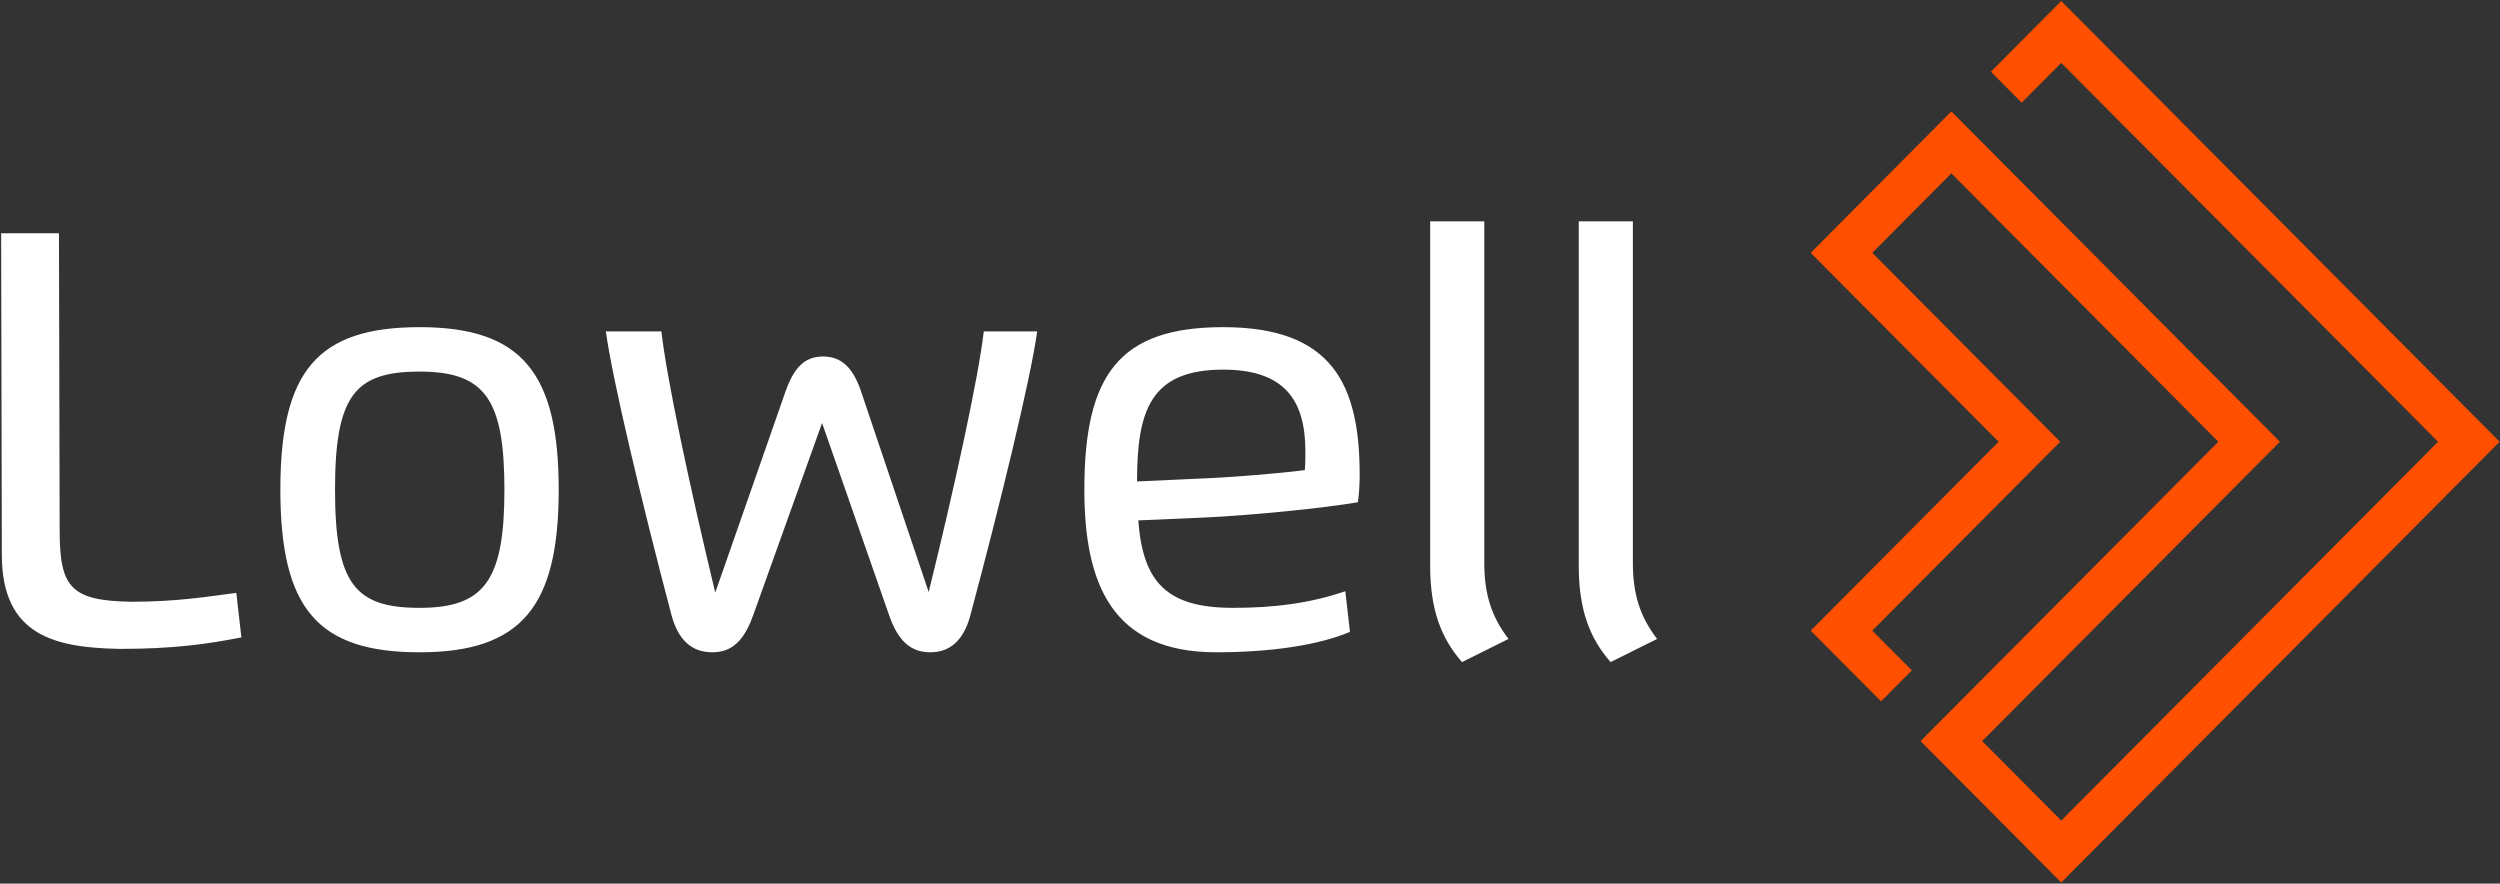
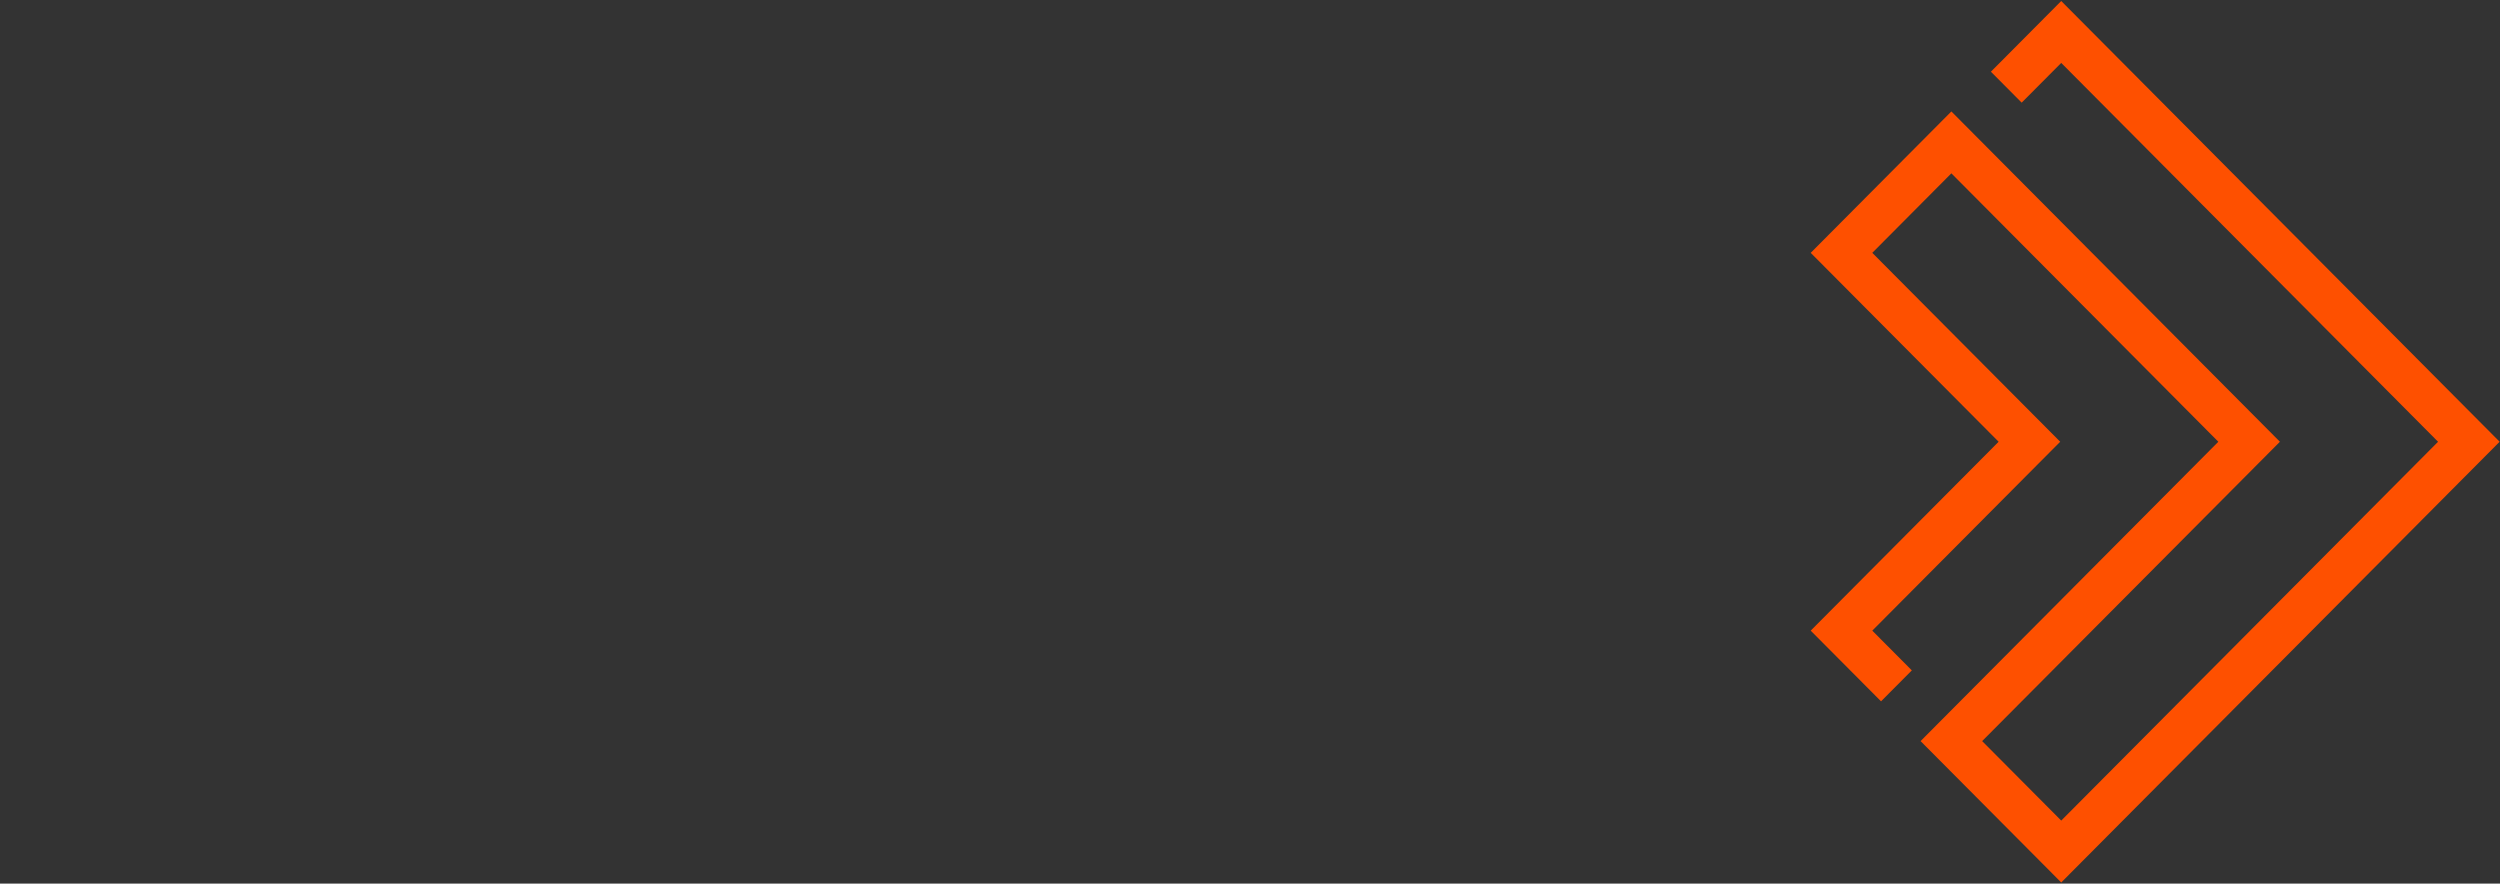
<svg xmlns="http://www.w3.org/2000/svg" viewBox="0 0 116 41" version="1.1">
  <rect x="0" y="0" width="116" height="41" fill="#333333" stroke="none" />
  <title>logo_lowell copy</title>
  <desc>Created with Sketch.</desc>
  <g id="Symbols" stroke="none" stroke-width="1" fill="none" fill-rule="evenodd">
    <g id="1440/Footer/lowellgroup" transform="translate(-165, -286)">
      <g id="logo_lowell-copy" transform="translate(165, 286)">
        <polyline id="Fill-1" fill="#FE5000" points="92.378 3.327 93.806 4.763 95.641 2.919 113.126 20.497 95.641 38.075 91.972 34.387 105.788 20.497 90.543 5.171 84.017 11.732 92.736 20.497 84.017 29.262 87.28 32.542 88.709 31.106 86.874 29.262 95.593 20.497 86.874 11.732 90.543 8.043 102.931 20.497 89.115 34.387 95.641 40.947 115.983 20.497 95.641 0.047 92.378 3.327" />
-         <path d="M23.405,22.719 C23.405,18.52 22.502,17.242 19.467,17.242 C16.48,17.242 15.545,18.339 15.545,22.719 C15.545,27.099 16.48,28.204 19.467,28.204 C22.486,28.204 23.405,26.925 23.405,22.719 Z M13.009,22.719 C13.009,17.226 14.724,15.18 19.467,15.18 C24.217,15.18 25.924,17.308 25.924,22.719 C25.924,28.121 24.217,30.266 19.467,30.266 C14.724,30.266 13.009,28.22 13.009,22.719 Z M30.689,15.378 C30.935,17.576 32.015,22.627 33.188,27.495 L36.445,18.174 C36.831,17.077 37.323,16.541 38.185,16.541 C39.062,16.541 39.588,17.077 39.957,18.174 L43.091,27.47 C44.288,22.613 45.39,17.576 45.648,15.378 L48.126,15.378 C47.813,17.61 46.443,23.247 45.027,28.542 C44.716,29.713 44.084,30.266 43.165,30.266 C42.222,30.266 41.655,29.697 41.253,28.542 L38.144,19.626 L34.952,28.534 C34.542,29.689 33.992,30.266 33.048,30.266 C32.105,30.266 31.465,29.705 31.153,28.525 C29.76,23.237 28.416,17.609 28.112,15.378 L30.689,15.378 Z M50.314,22.719 C50.314,17.39 51.93,15.18 56.755,15.18 C61.85,15.18 63.089,17.869 63.089,22.051 C63.089,22.438 63.06,22.935 63.007,23.304 C61.334,23.593 57.904,23.923 55.869,24.014 L52.817,24.146 C53.03,27.074 54.195,28.204 57.214,28.204 C59.143,28.204 60.768,27.994 62.423,27.433 L62.638,29.319 C61.193,29.932 58.981,30.266 56.427,30.266 C51.586,30.266 50.314,27.074 50.314,22.719 Z M56.189,22.183 C57.379,22.125 59.355,21.968 60.545,21.812 C60.567,21.567 60.57,21.193 60.57,20.937 C60.57,18.562 59.594,17.151 56.755,17.151 C53.366,17.151 52.759,19.073 52.759,22.339 L56.189,22.183 Z M68.871,10.27 L68.871,26.125 C68.871,27.602 69.224,28.641 69.995,29.647 L67.837,30.72 C66.877,29.623 66.36,28.303 66.36,26.266 L66.36,10.27 L68.871,10.27 Z M75.765,10.27 L75.765,26.125 C75.765,27.602 76.118,28.641 76.889,29.647 L74.731,30.72 C73.771,29.623 73.254,28.303 73.254,26.266 L73.254,10.27 L75.765,10.27 Z M5.621,30.108 L5.514,30.108 C2.597,30.043 0.085,29.528 0.085,25.738 L0.053,10.823 L2.736,10.823 L2.768,24.583 C2.768,27.239 3.255,27.881 6.114,27.921 C8.157,27.921 9.547,27.696 10.965,27.509 L11.2,29.575 C9.643,29.882 8.052,30.108 5.621,30.108 Z" id="Combined-Shape" fill="#FFFFFF" />
      </g>
    </g>
  </g>
</svg>